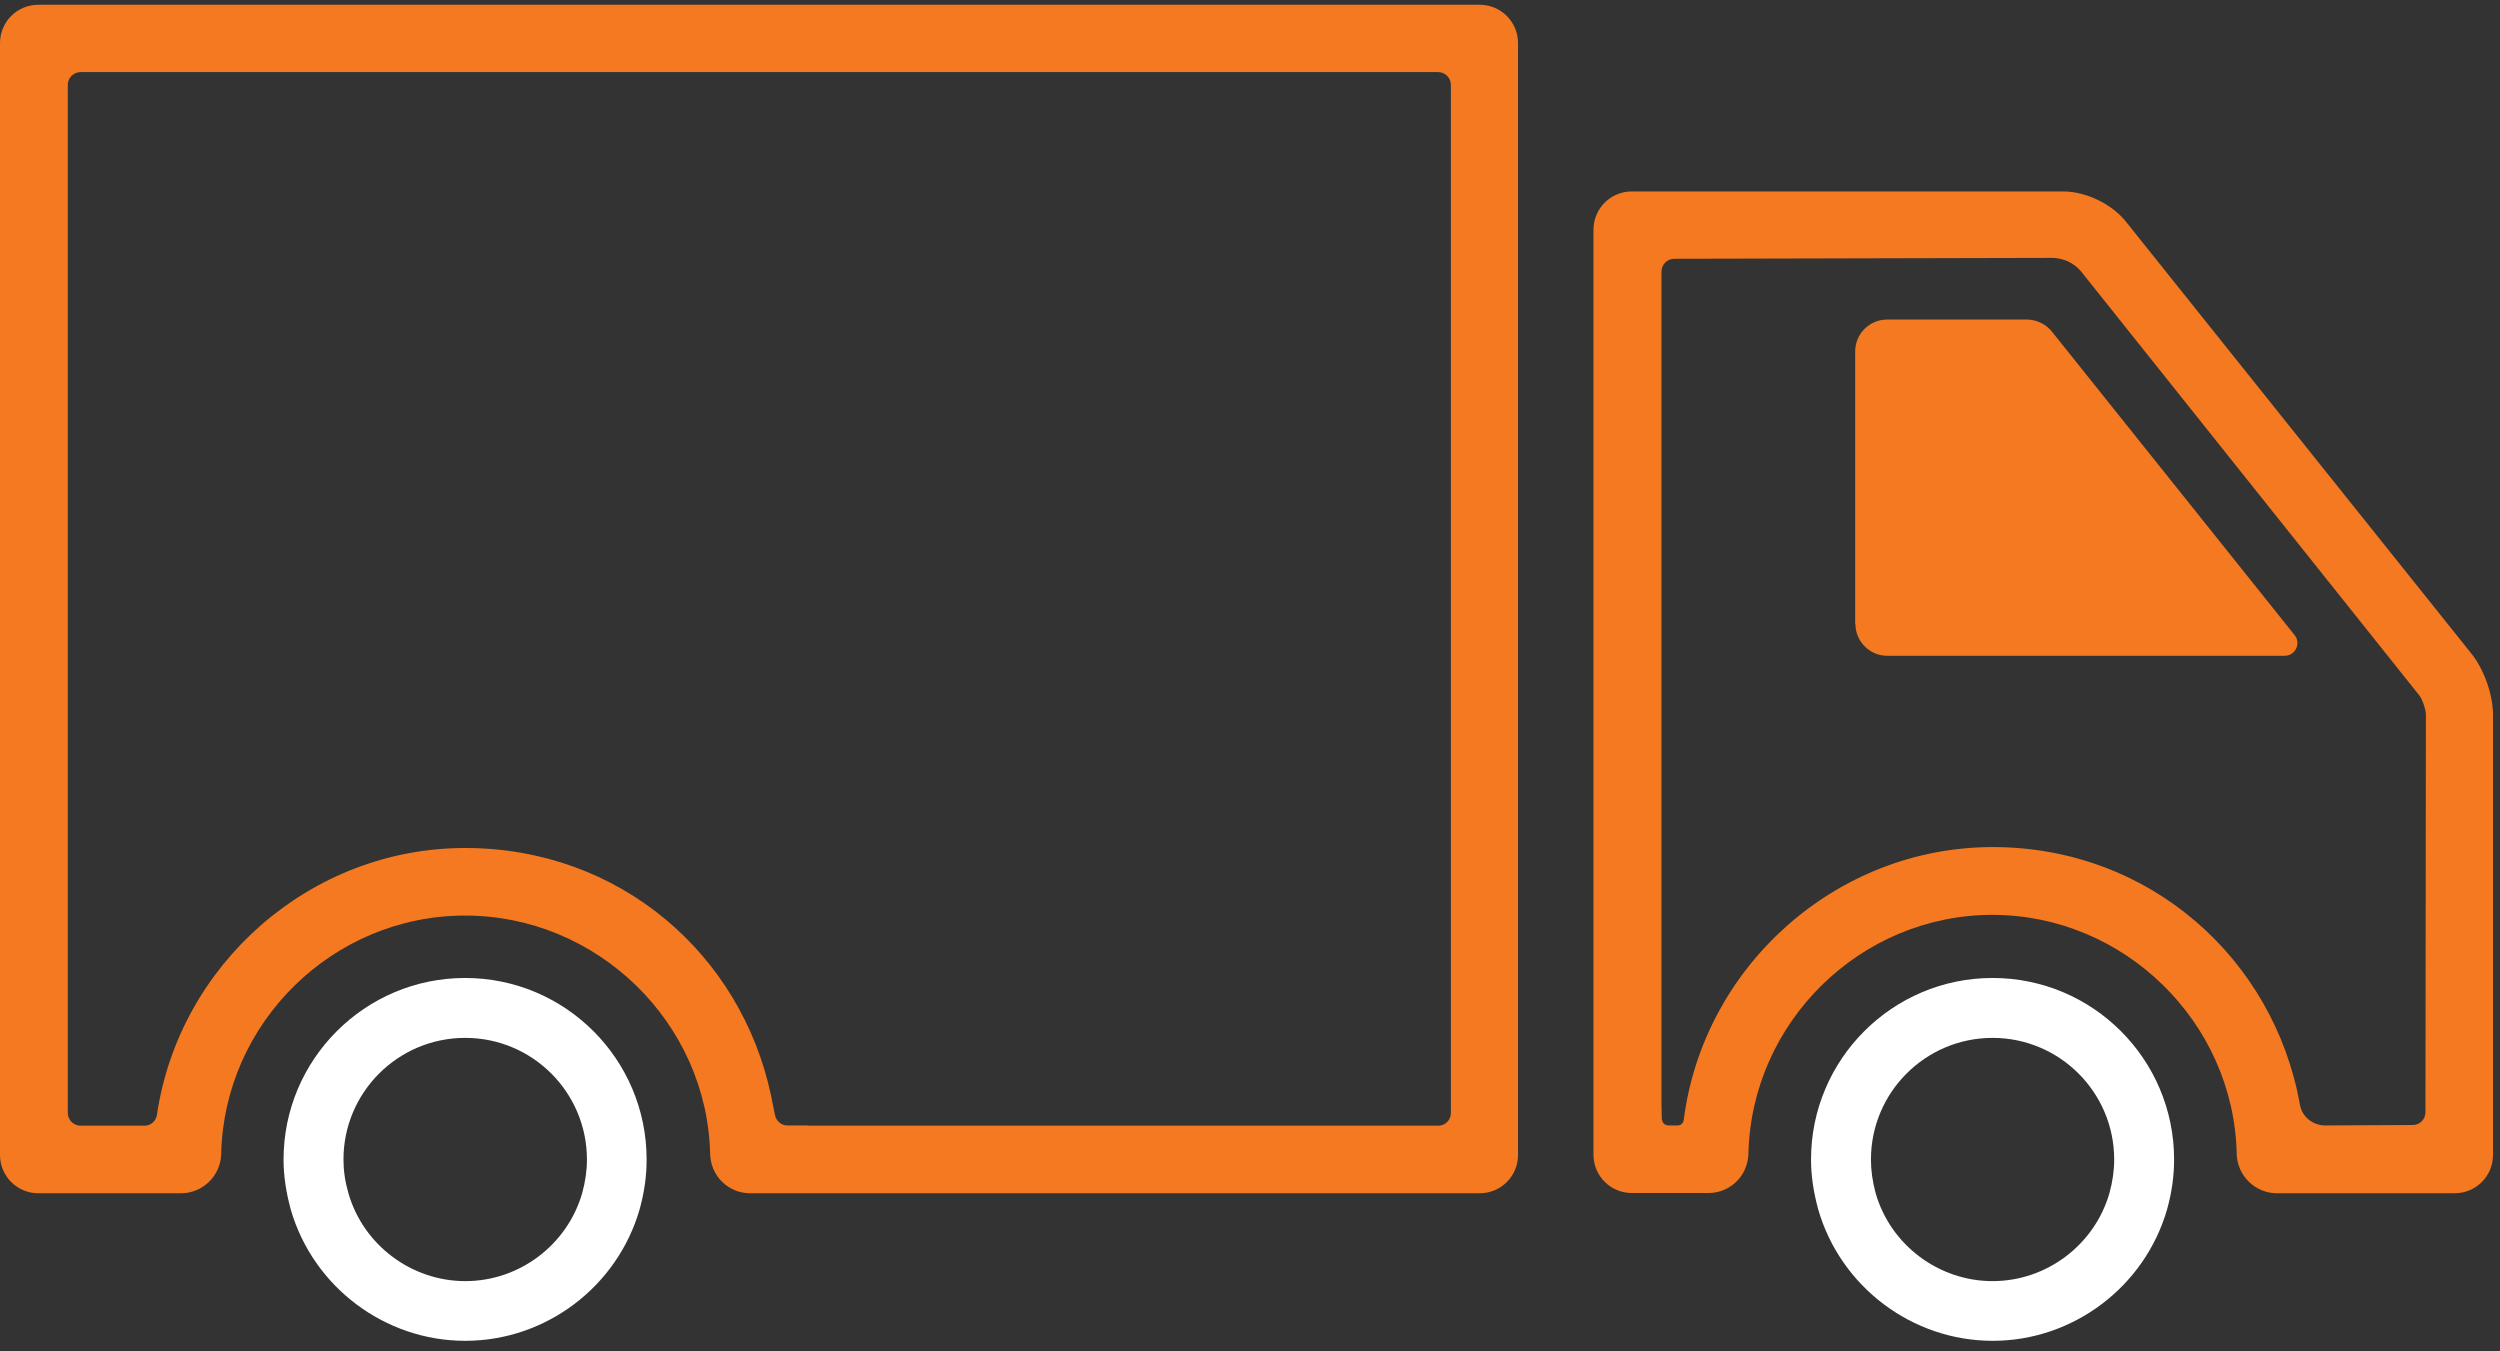
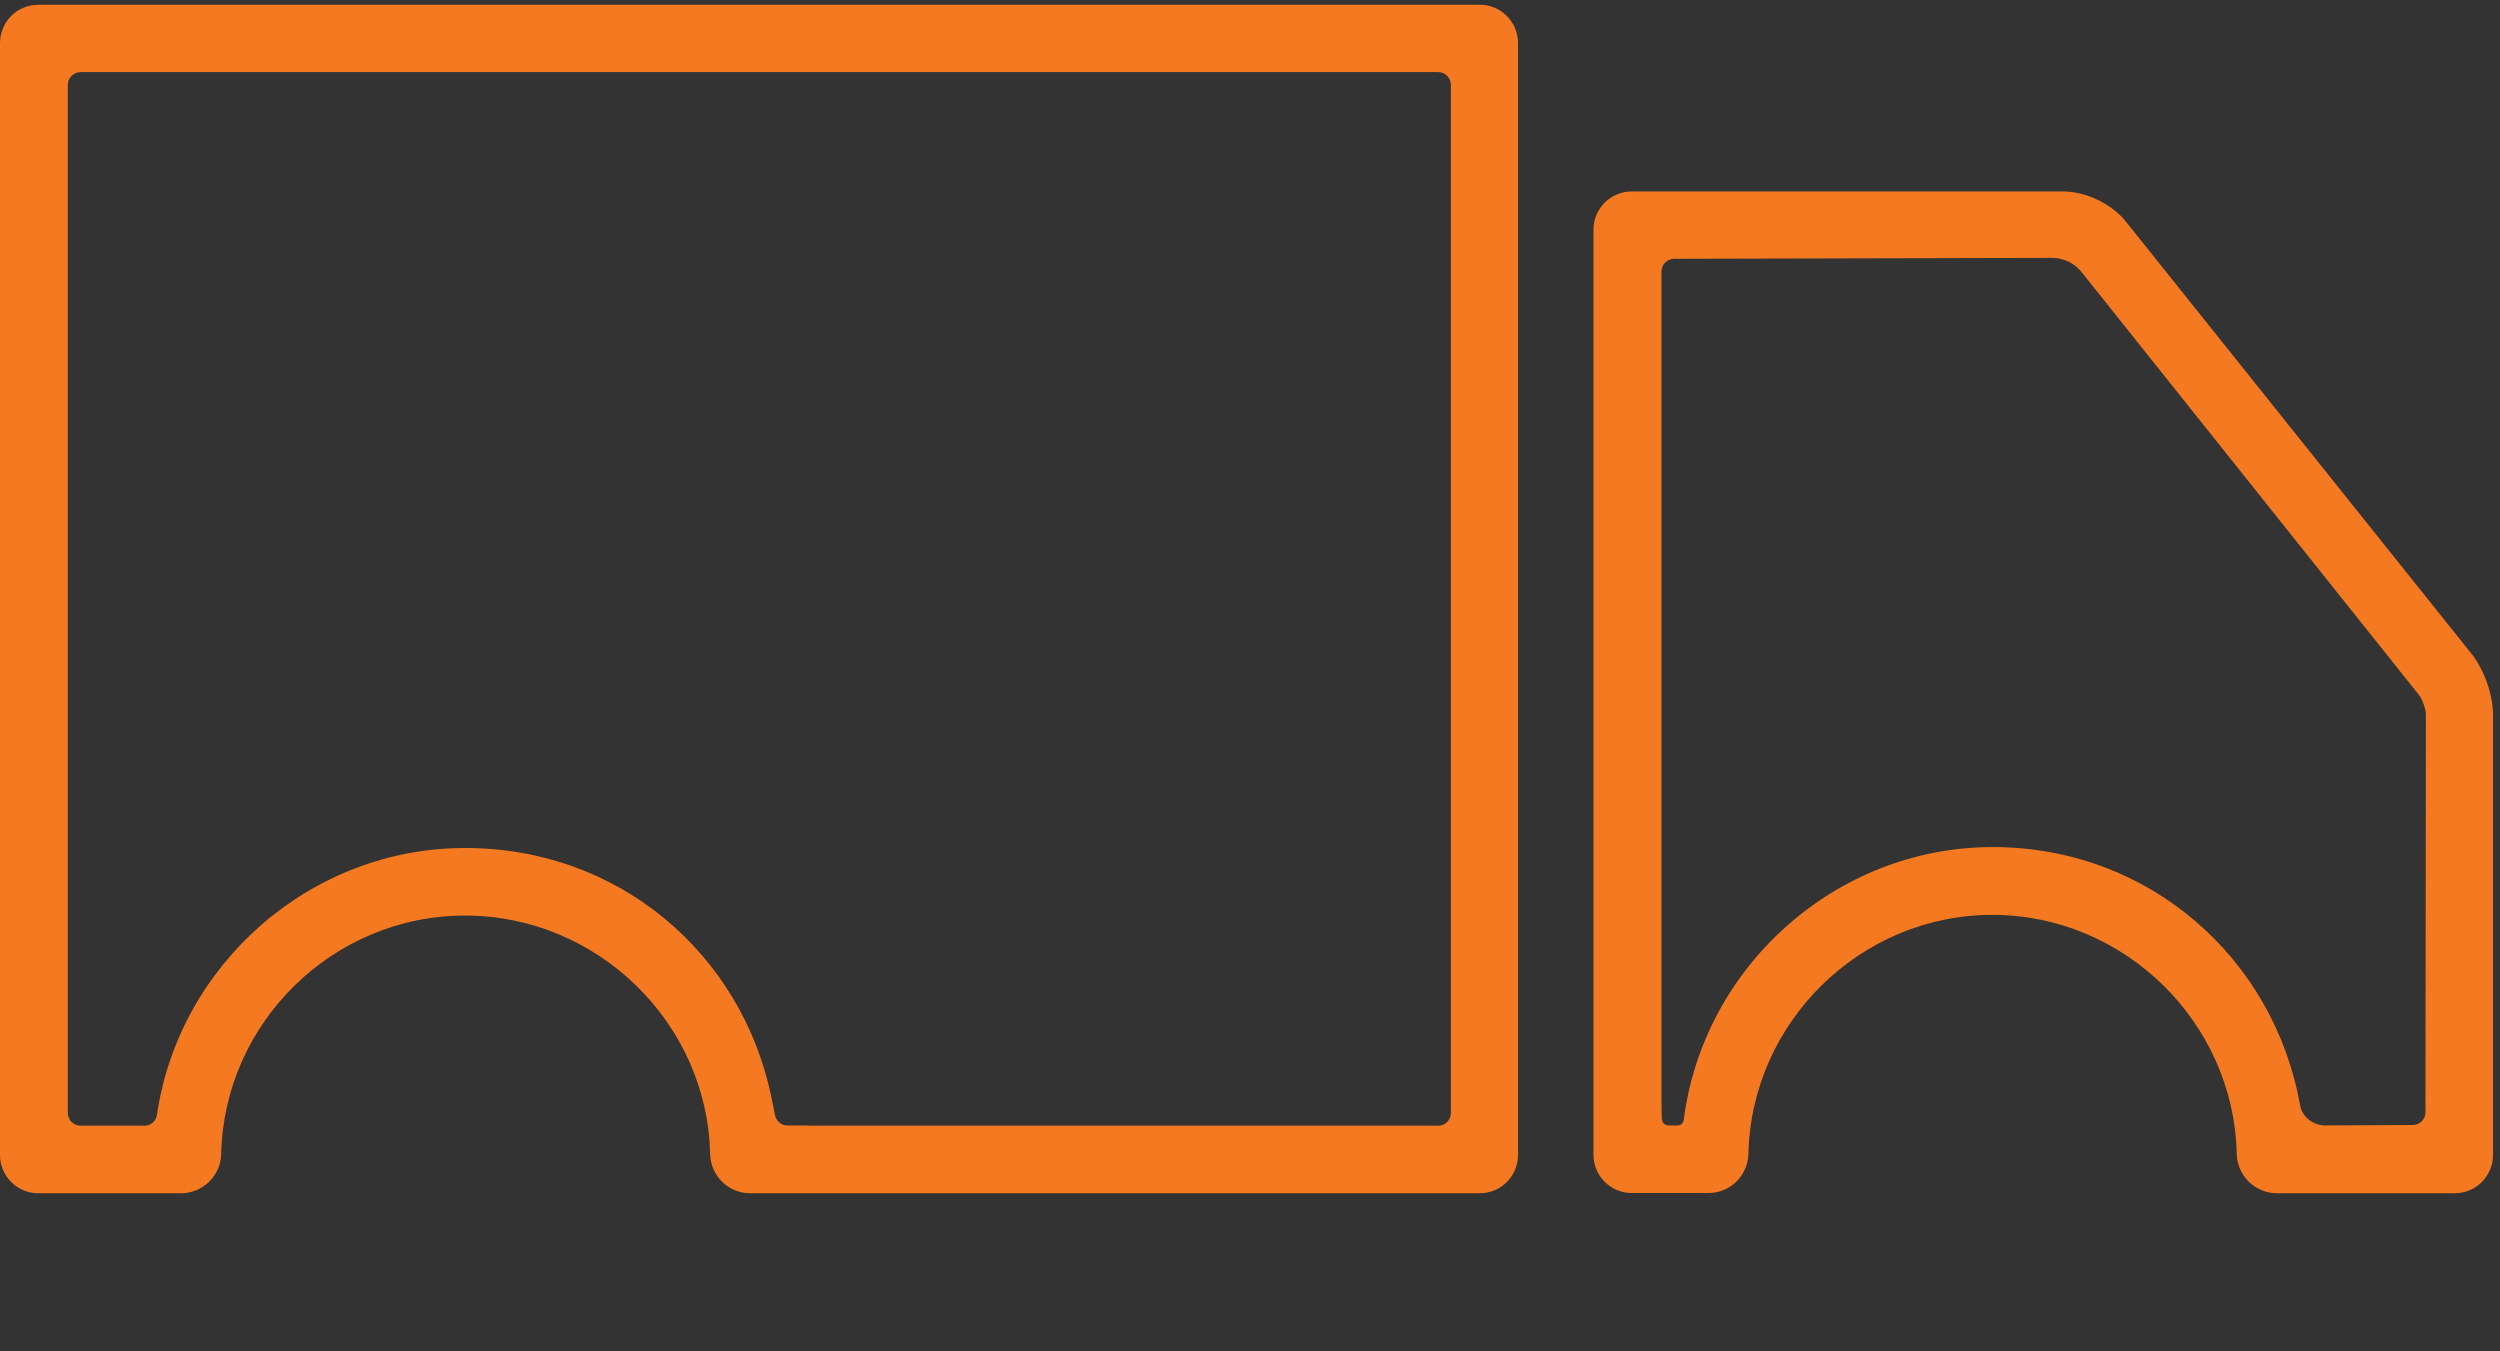
<svg xmlns="http://www.w3.org/2000/svg" width="111" height="60" viewBox="0 0 111 60" fill="none">
  <rect x="0" y="0" width="111" height="60" fill="#333333" stroke="none" />
  <path d="M109 52.98H101.09C100.13 52.98 99.33 52.2 99.31 51.23C99.18 45.38 94.31 40.62 88.46 40.62C82.61 40.62 77.76 45.38 77.63 51.23C77.6 52.21 76.82 52.97 75.85 52.97H72.45C71.51 52.97 70.75 52.21 70.75 51.27V10.2C70.75 9.26 71.51 8.5 72.45 8.5H91.6C92.61 8.5 93.76 9.05 94.39 9.84L109.73 29.02C110.29 29.72 110.69 30.84 110.69 31.74V51.28C110.69 52.22 109.93 52.98 108.99 52.98H109ZM103.23 49.97L107.13 49.95C107.44 49.95 107.69 49.7 107.69 49.38L107.71 31.72C107.71 31.51 107.55 31.04 107.42 30.88L92.43 12.09C92.11 11.68 91.62 11.45 91.1 11.45L74.34 11.49C74.03 11.49 73.77 11.74 73.77 12.06V48.99C73.77 48.99 73.77 49.14 73.78 49.57C73.78 49.77 73.83 49.97 74.11 49.97C74.23 49.97 74.37 49.97 74.48 49.97C74.69 49.97 74.75 49.8 74.76 49.71C75.63 42.92 81.51 37.61 88.48 37.61C95.45 37.61 100.97 42.58 102.12 49.06C102.21 49.59 102.7 49.97 103.24 49.97H103.23Z" fill="#F47920" />
  <path d="M65.71 52.981H33.31C32.34 52.981 31.56 52.221 31.53 51.241C31.4 45.401 26.52 40.651 20.65 40.651C14.78 40.651 9.95 45.401 9.82 51.241C9.8 52.201 9 52.981 8.04 52.981H1.7C0.76 52.981 0 52.221 0 51.281V1.911C0 0.971 0.76 0.211 1.7 0.211H65.7C66.64 0.211 67.4 0.971 67.4 1.911V51.281C67.4 52.221 66.64 52.981 65.7 52.981H65.71ZM35.89 49.981C41.3 49.981 60.34 49.981 63.86 49.981C64.17 49.981 64.42 49.731 64.42 49.411V3.771C64.42 3.461 64.17 3.201 63.85 3.201H3.58C3.27 3.201 3.01 3.451 3.01 3.771V49.411C3.01 49.721 3.26 49.981 3.58 49.981H6.42C6.7 49.981 6.93 49.771 6.97 49.491C7.95 42.821 13.77 37.651 20.65 37.651C27.53 37.651 32.9 42.381 34.23 48.621C34.27 48.821 34.35 49.201 34.41 49.511C34.46 49.771 34.69 49.971 34.96 49.971C35.27 49.971 35.66 49.971 35.89 49.971V49.981Z" fill="#F47920" />
-   <path d="M20.65 59.532C17.08 59.532 13.9 57.132 12.91 53.702C12.7 52.932 12.59 52.212 12.59 51.482C12.59 47.042 16.2 43.422 20.65 43.422C25.1 43.422 28.71 47.032 28.71 51.482C28.71 52.212 28.61 52.932 28.4 53.692C27.41 57.132 24.23 59.532 20.66 59.532H20.65ZM20.65 46.082C17.67 46.082 15.25 48.502 15.25 51.482C15.25 51.972 15.32 52.462 15.47 52.982C16.13 55.272 18.26 56.882 20.66 56.882C23.06 56.882 25.19 55.272 25.85 52.972C25.99 52.462 26.06 51.972 26.06 51.482C26.06 48.502 23.64 46.082 20.66 46.082H20.65Z" fill="white" />
-   <path d="M88.47 59.532C84.9 59.532 81.72 57.132 80.73 53.702C80.52 52.932 80.41 52.212 80.41 51.482C80.41 47.042 84.02 43.422 88.47 43.422C92.92 43.422 96.53 47.032 96.53 51.482C96.53 52.212 96.43 52.932 96.22 53.692C95.23 57.132 92.05 59.532 88.48 59.532H88.47ZM88.47 46.082C85.49 46.082 83.07 48.502 83.07 51.482C83.07 51.972 83.14 52.462 83.28 52.982C83.94 55.272 86.07 56.882 88.47 56.882C90.87 56.882 93 55.272 93.66 52.972C93.8 52.462 93.87 51.972 93.87 51.482C93.87 48.502 91.45 46.082 88.47 46.082Z" fill="white" />
-   <path d="M82.37 27.707V15.607C82.37 14.828 83 14.188 83.79 14.188H89.99C90.42 14.188 90.83 14.387 91.1 14.717L101.88 28.198C102.18 28.567 101.91 29.117 101.44 29.117H83.8C83.02 29.117 82.38 28.488 82.38 27.698L82.37 27.707Z" fill="#F47920" />
</svg>